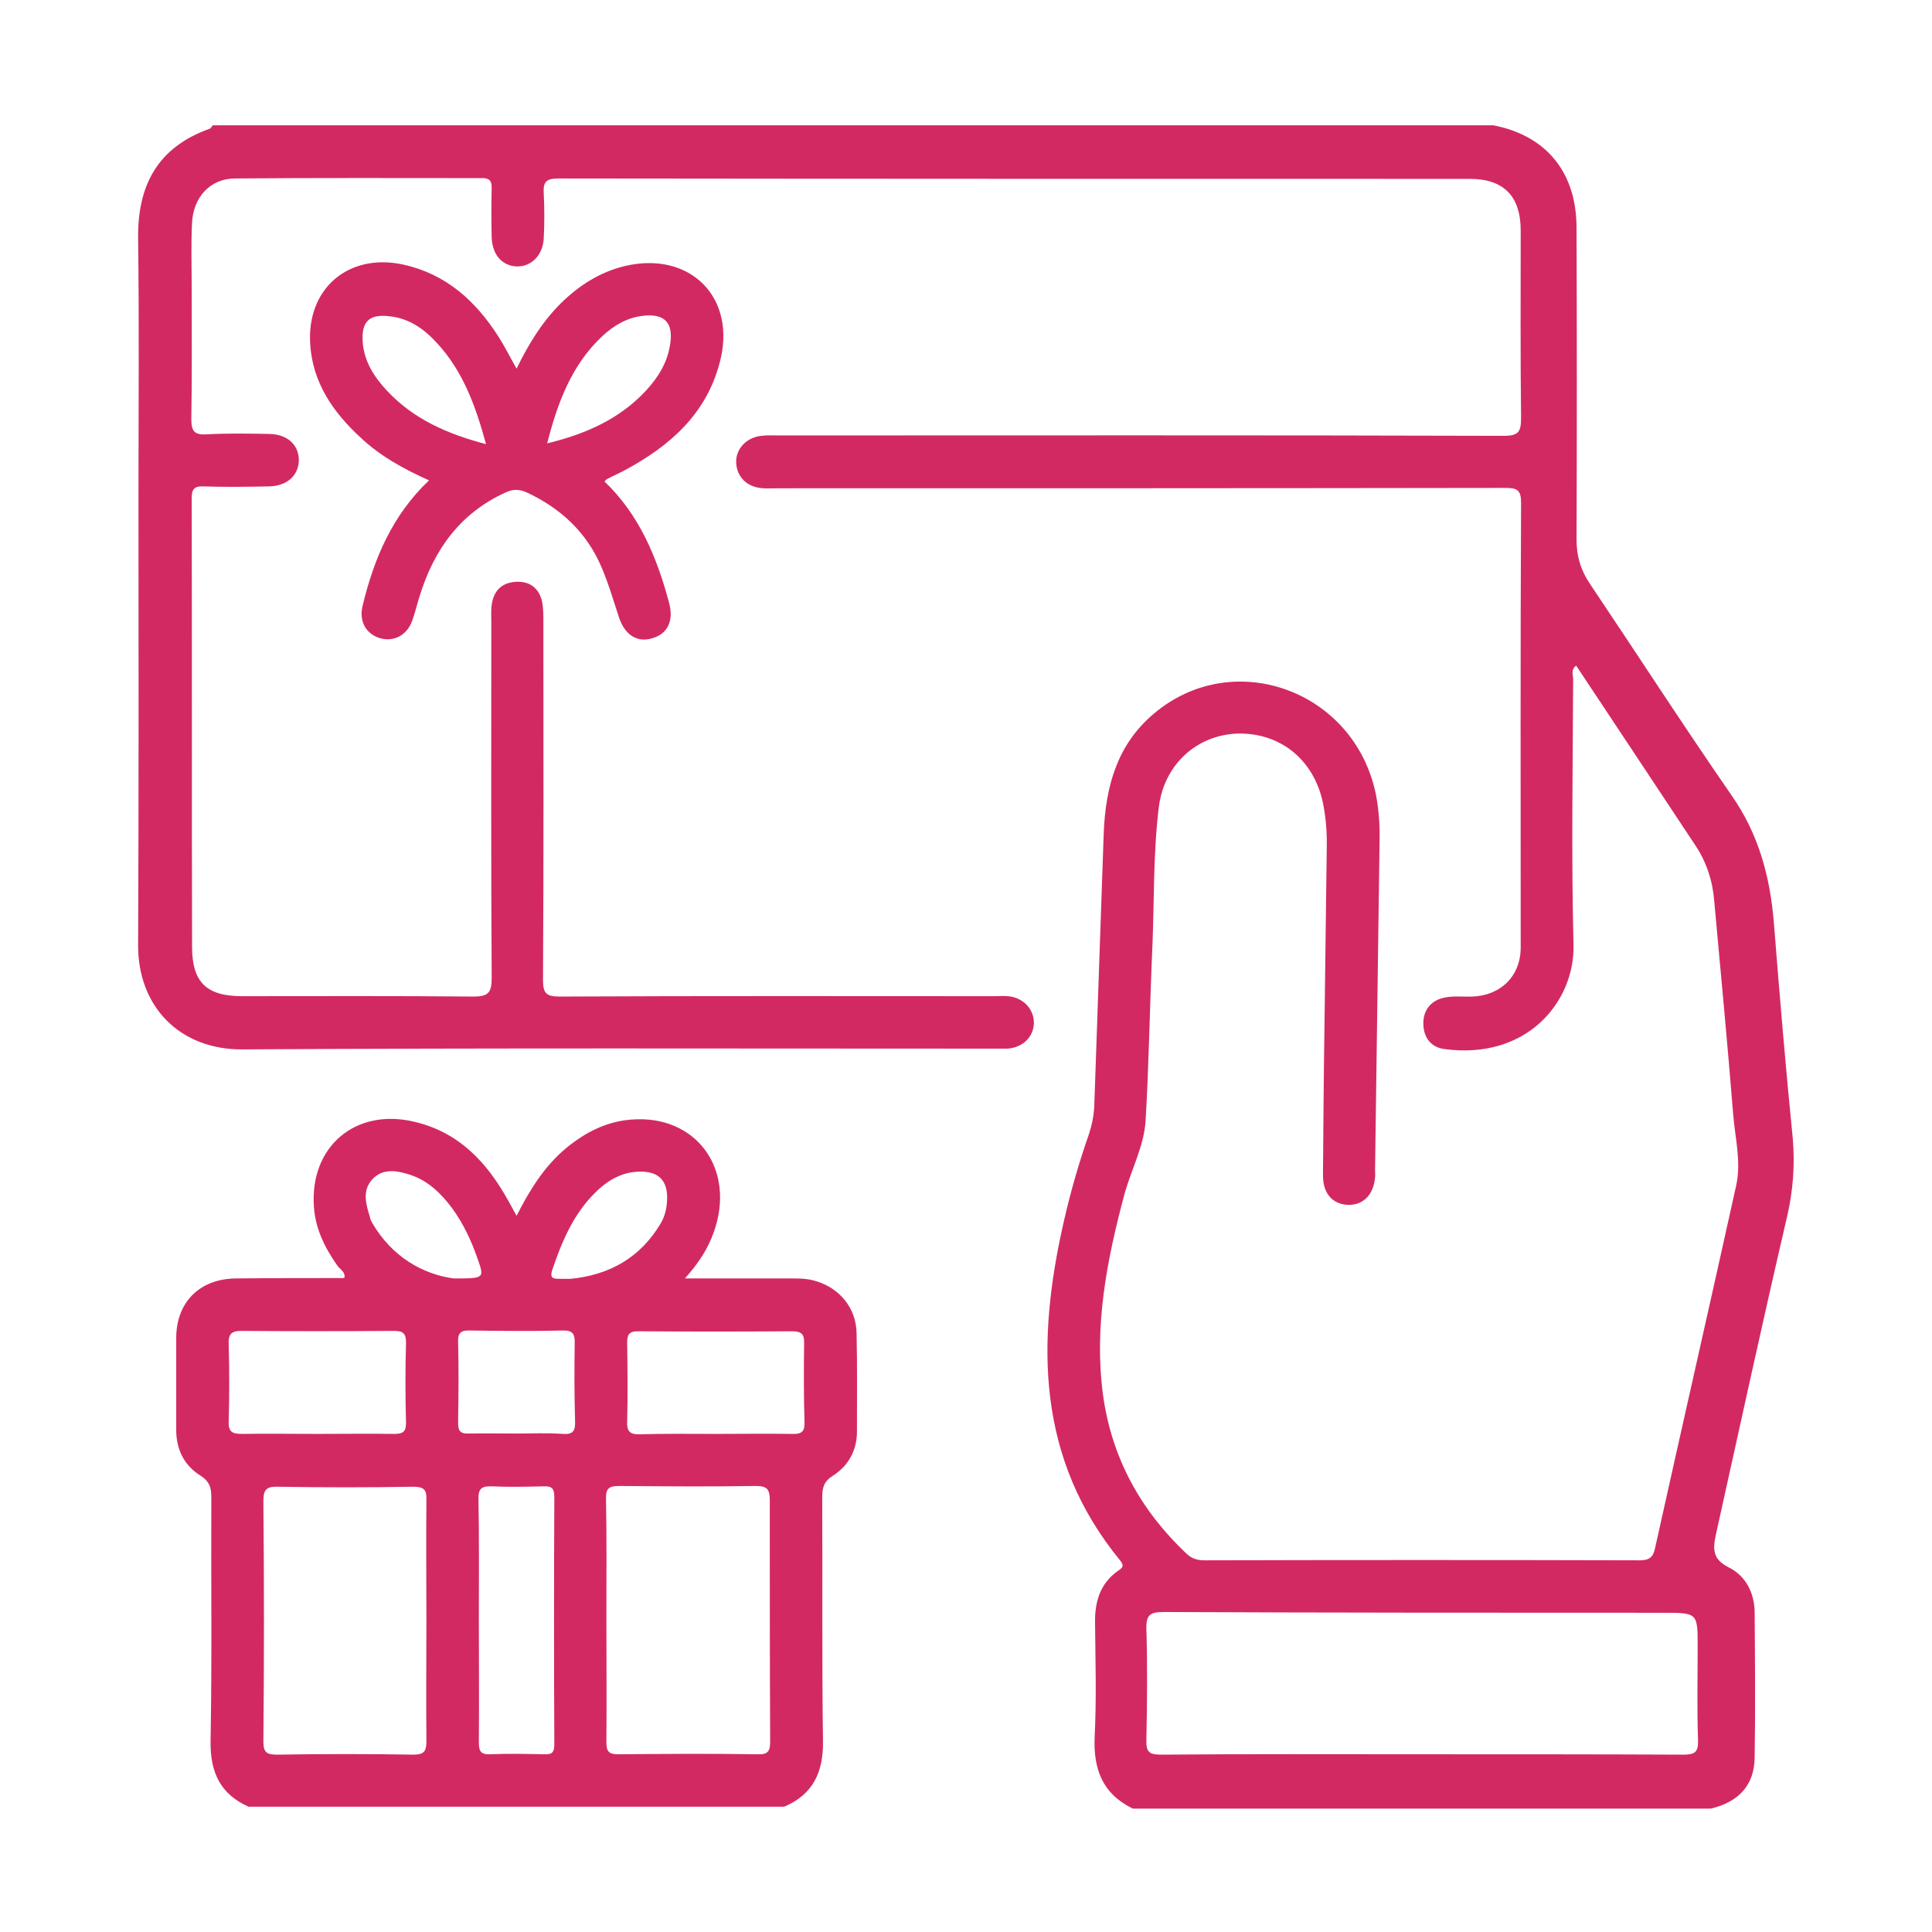
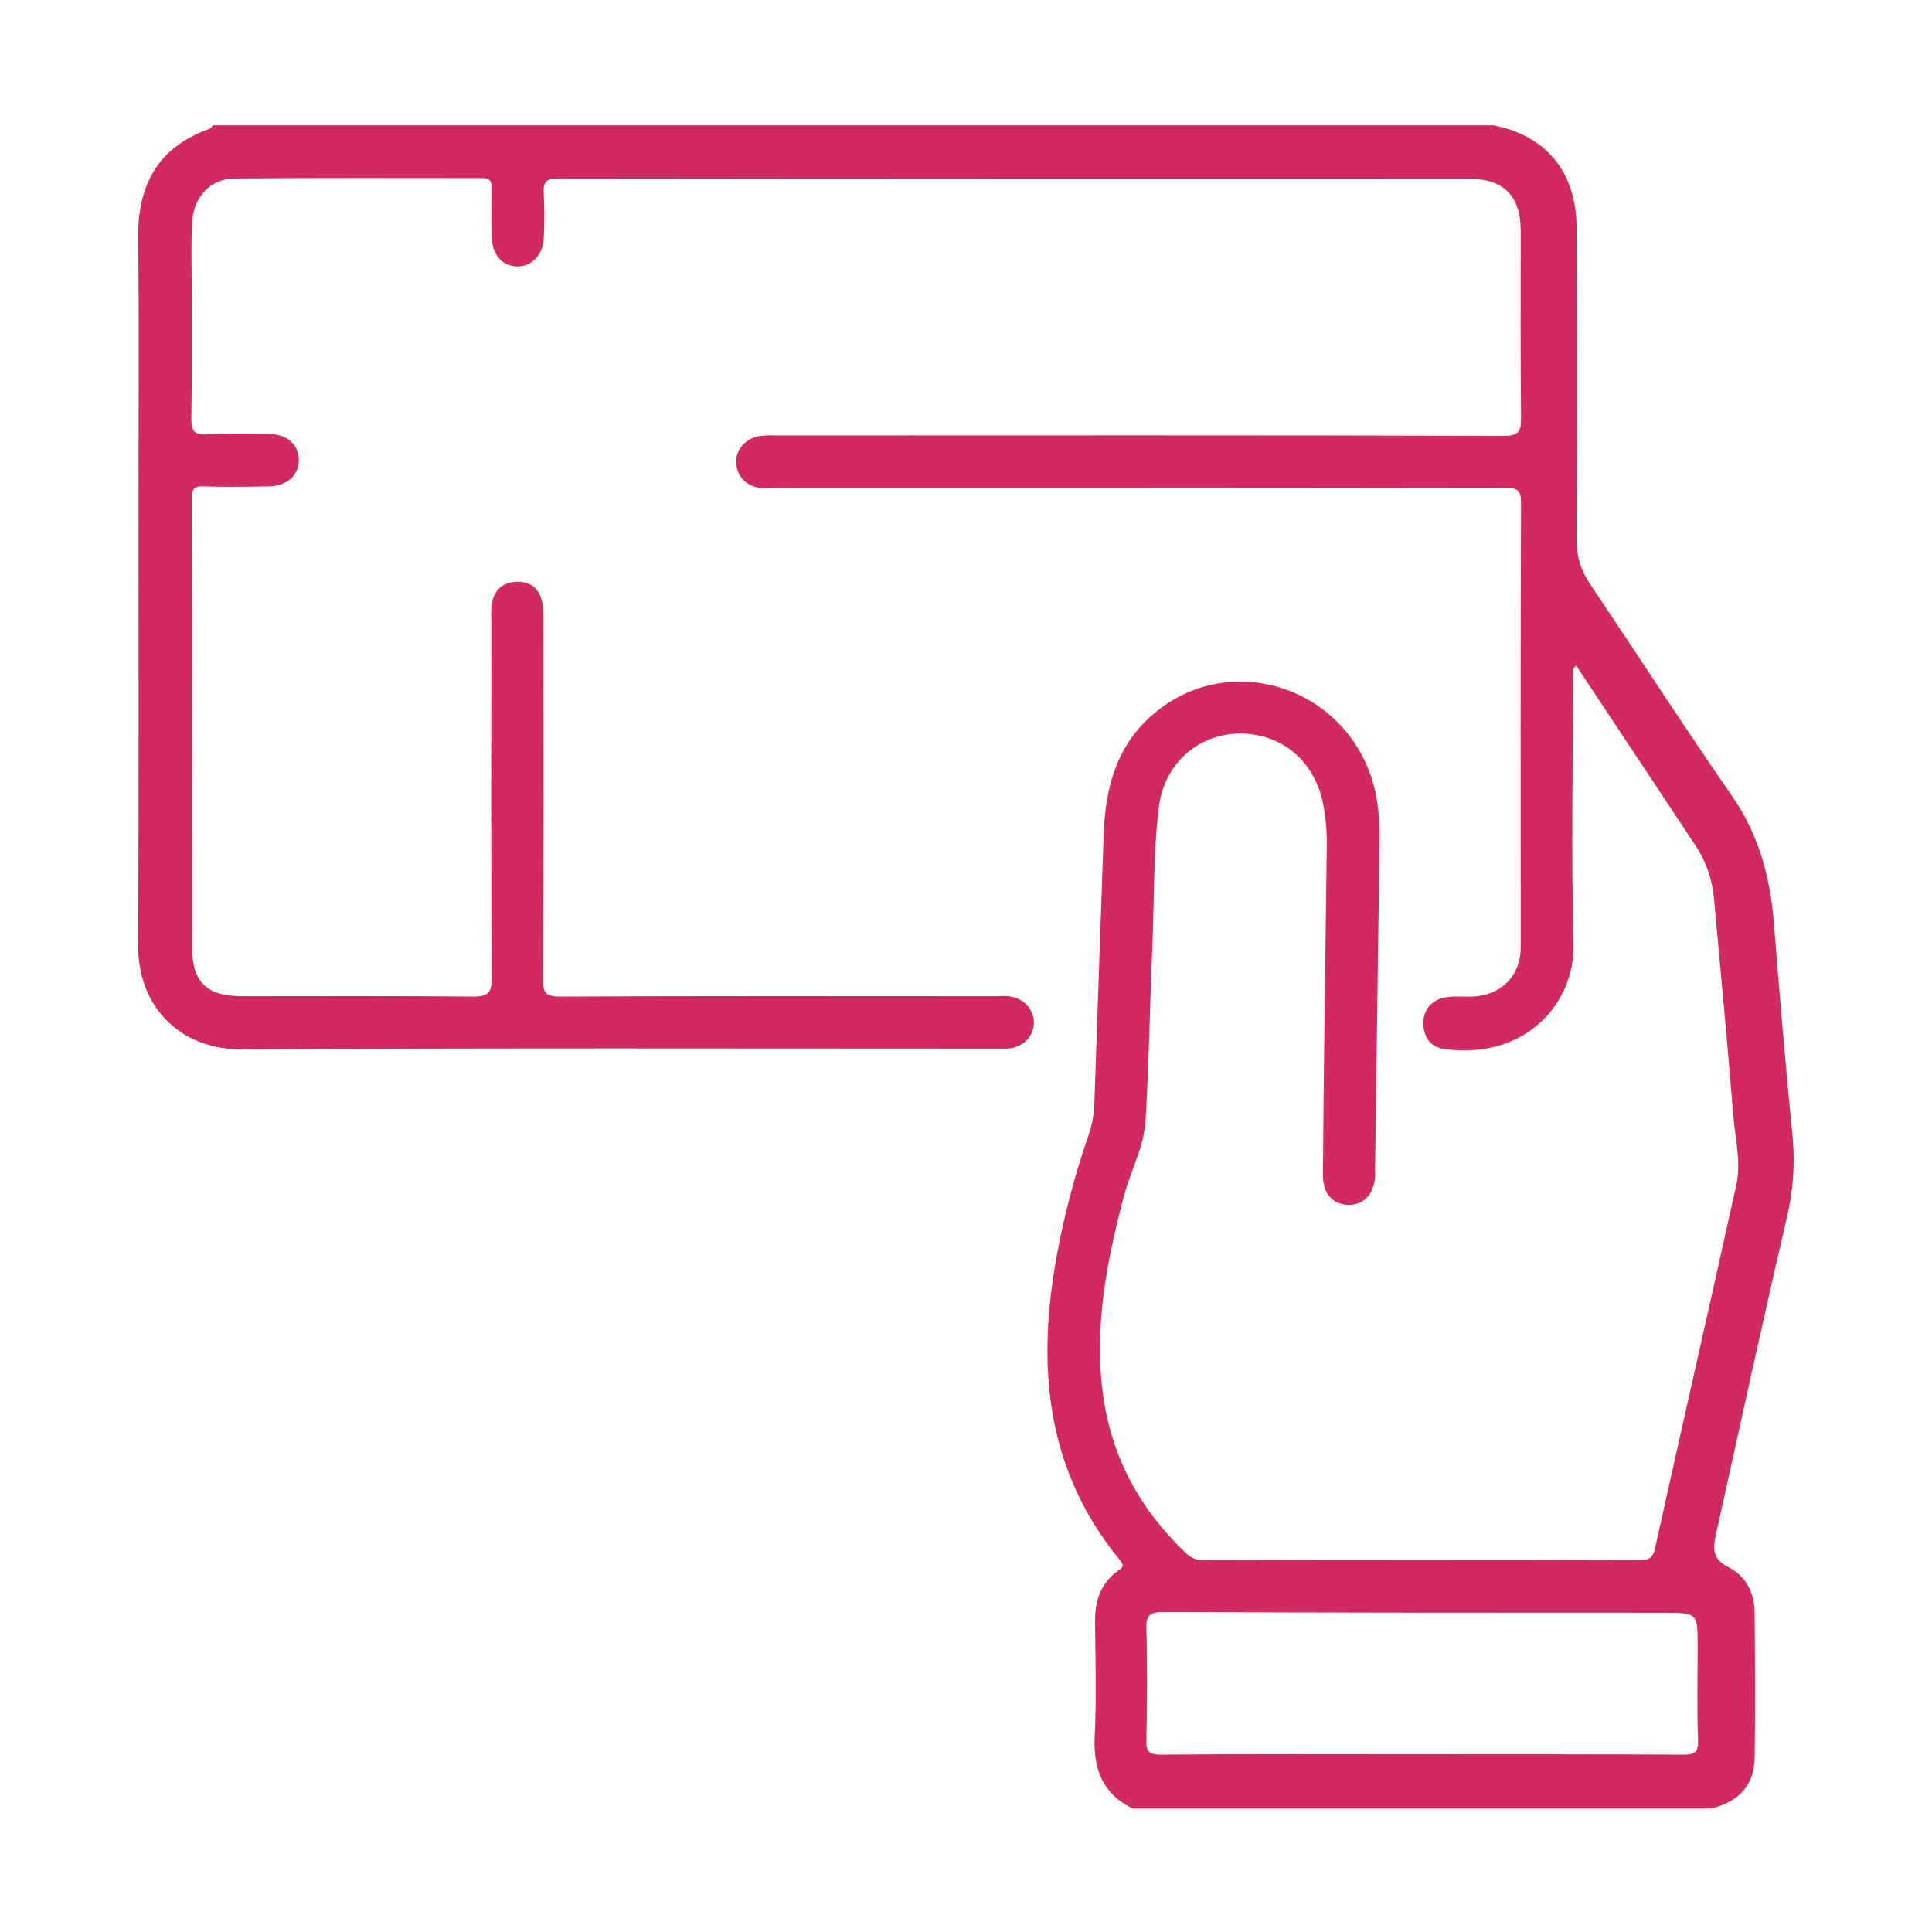
<svg xmlns="http://www.w3.org/2000/svg" version="1.1" id="Layer_1" x="0px" y="0px" width="512px" height="512px" viewBox="0 0 512 512" style="enable-background:new 0 0 512 512;" xml:space="preserve">
  <style type="text/css">
	.st0{fill:#D32963;}
</style>
  <g>
    <path class="st0" d="M473.6,322.4c1.6-6.9,2.1-13.8,1.5-20.7c-1.9-19-3.5-38.1-5-57.1c-1-12.2-4-23.5-11.2-33.8   c-12.8-18.5-25-37.4-37.5-56c-2.5-3.7-3.6-7.4-3.6-11.8c0.1-27.5,0.1-55.1,0-82.6c0-14.7-8-24.5-22.1-27.2H56.4   c-0.3,0.3-0.5,0.8-0.8,0.9c-13.8,4.9-19.2,15-19,29.2c0.3,22.3,0.1,44.7,0.1,67c0,40,0.1,80.1-0.1,120.1   c-0.1,16.4,11.1,27.8,27.6,27.7c66.4-0.4,132.8-0.2,199.3-0.2c1.2,0,2.3,0,3.5,0c4.1-0.3,6.9-3.1,7-6.8c0-3.7-2.8-6.7-6.8-7.1   c-1.3-0.1-2.6,0-3.9,0c-38.3,0-76.6-0.1-114.9,0.1c-3.6,0-4.5-0.8-4.5-4.4c0.2-31.6,0.1-63.2,0.1-94.9c0-1.7,0-3.5-0.3-5.2   c-0.8-3.8-3.4-5.7-7.2-5.4c-3.7,0.3-5.7,2.5-6.2,6.1c-0.2,1.4-0.1,2.9-0.1,4.3c0,31.5-0.1,62.9,0.1,94.4c0,3.8-0.6,5.1-4.8,5.1   c-20.4-0.2-40.9-0.1-61.3-0.1c-9.4,0-13.3-3.6-13.3-13.1c-0.1-39.6,0-79.2-0.1-118.8c0-2.4,0.6-3.3,3.1-3.2   c5.8,0.2,11.6,0.1,17.4,0c4.8-0.1,7.8-2.9,7.9-6.9c0-4.1-3-6.9-7.8-7c-5.5-0.1-11-0.2-16.5,0.1c-3.2,0.2-4.2-0.6-4.2-4   c0.2-11.6,0.1-23.2,0.1-34.8c0-5.8-0.2-11.6,0.1-17.4c0.4-6.8,4.9-11.5,11.2-11.6c21.9-0.2,43.8-0.1,65.7-0.1   c1.9,0,2.5,0.7,2.5,2.5c-0.1,4.4-0.1,8.7,0,13.1c0.1,4.6,2.7,7.6,6.5,7.8c3.9,0.2,7.1-2.9,7.3-7.5c0.2-3.9,0.2-7.8,0-11.7   c-0.2-3.1,0.5-4.1,3.9-4.1c80.5,0.1,161,0.1,241.5,0.1c9,0,13.5,4.6,13.5,13.7c0,16.5-0.1,33.1,0.1,49.6c0,3.7-0.6,4.8-4.6,4.8   c-64.1-0.2-128.2-0.1-192.3-0.1c-1.5,0-2.9-0.1-4.4,0.1c-4,0.4-6.9,3.5-6.7,7.2c0.2,3.8,3,6.5,7.2,6.7c1.3,0.1,2.6,0,3.9,0   c64.2,0,128.5,0,192.7-0.1c3.1,0,4.2,0.5,4.2,3.9c-0.2,39.3-0.1,78.6-0.1,117.9c0,7.5-5.2,12.7-12.8,13c-2.3,0.1-4.7-0.2-7,0.2   c-3.7,0.6-6,3.1-6,6.9c0,3.6,1.9,6.3,5.5,6.8c22,3,34.6-12.6,34.3-27.5c-0.6-23.5-0.2-47-0.1-70.5c0-1.1-0.7-2.5,0.8-3.6   c10.6,16,21.2,31.9,31.7,47.8c2.9,4.4,4.5,9.4,4.9,14.7c1.7,18.8,3.5,37.5,5,56.3c0.5,6.3,2.2,12.7,0.8,19   c-7.1,32.1-14.4,64.1-21.5,96.1c-0.5,2.4-1.5,3.2-4.1,3.2c-38.4-0.1-76.9-0.1-115.3,0c-1.8,0-3.3-0.4-4.7-1.7   c-12.2-11.5-19.9-25.4-22.2-42.2c-2.4-18.1,1-35.5,5.6-52.8c1.8-6.7,5.3-13,5.7-19.9c0.9-15.3,1.1-30.7,1.8-46.1   c0.5-12.3,0.2-24.7,1.7-36.9c1.4-11.4,10.2-19.2,21-19.5c11.3-0.2,20.1,7,22.5,18.4c0.8,4,1.1,8,1,12.1c-0.2,15.7-0.4,31.3-0.6,47   c-0.2,13.2-0.3,26.4-0.4,39.6c0,4.7,2.4,7.5,6.4,7.8c4.2,0.2,7-2.6,7.4-7.3c0.1-0.6,0-1.2,0-1.7c0.4-29.1,0.8-58.3,1.2-87.4   c0.1-4.2-0.2-8.4-1-12.5c-5.7-27.5-37.9-39.1-58.9-21.2c-9.7,8.2-12.7,19.3-13.2,31.5c-0.8,24.1-1.7,48.1-2.5,72.2   c-0.1,2.6-0.6,5.1-1.4,7.6c-2.7,7.7-4.9,15.4-6.7,23.3c-7.3,32-7.2,62.8,15,89.8c1,1.3,0.7,1.8-0.5,2.6c-4.9,3.4-6.3,8.3-6.2,14   c0.1,10,0.4,20-0.1,30c-0.4,8.7,2.1,15.2,10.1,19.1h153.2c7.5-1.8,11.5-6.3,11.6-13.5c0.2-12.8,0.1-25.5,0-38.3   c0-5.3-2.3-9.9-7-12.2c-4.1-2.1-4.1-4.7-3.3-8.5C461,378.4,467.1,350.3,473.6,322.4z M446.1,465c-23.1-0.1-46.1-0.1-69.2-0.1   c-23.1,0-46.1-0.1-69.2,0.1c-3,0-4-0.6-3.9-3.8c0.2-9.9,0.3-19.7,0-29.6c-0.1-3.8,1.2-4.4,4.6-4.4c44.1,0.2,88.2,0.2,132.3,0.2   c9.2,0,9.2,0,9.2,9c0,8.3-0.2,16.5,0.1,24.8C450.1,464.4,449.1,465,446.1,465z" />
-     <path class="st0" d="M227,353.3c-0.1-6.9-4.8-12.3-11.5-14c-2.4-0.6-4.9-0.5-7.3-0.5c-8.6,0-17.2,0-26.7,0   c3.7-4.1,6.1-7.9,7.6-12.1c6.1-16.8-4.6-31.4-21.8-30c-6.6,0.5-12.2,3.4-17.2,7.5c-5.8,4.8-9.7,11.1-13.2,18   c-0.9-1.6-1.5-2.8-2.2-4c-5.6-10.1-13-18.1-24.8-20.9c-15.7-3.8-27.9,6.6-26.7,22.6c0.4,5.8,2.9,10.8,6.2,15.5   c0.7,1,2.1,1.6,1.9,3.2c-0.2,0.1-0.3,0.1-0.5,0.1c-9.4,0-18.8,0-28.3,0.1c-9.6,0.1-15.8,6.3-15.8,15.8c0,8.1,0,16.2,0,24.4   c0,5.1,2.1,9.4,6.5,12.1c2.3,1.5,2.8,3.1,2.8,5.6c-0.1,21.6,0.2,43.2-0.2,64.8c-0.1,8.2,2.6,14,10.1,17.3h141.9   c7.6-3.2,10.4-9.1,10.3-17.2c-0.3-21.6-0.1-43.2-0.2-64.8c0-2.5,0.4-4.2,2.8-5.7c4.1-2.6,6.4-6.7,6.4-11.7   C227.1,370.7,227.2,362,227,353.3z M146.3,336.7c2.6-7.7,5.7-15.1,11.7-20.9c3.4-3.3,7.4-5.5,12.4-5.3c4.2,0.2,6.3,2.4,6.4,6.6   c0,2.5-0.4,4.9-1.7,7.1c-5.4,9.1-13.6,13.7-23.9,14.7c-1,0-2,0-3,0C146.6,338.9,145.7,338.7,146.3,336.7z M64.1,380   c-2.5,0-3.6-0.5-3.5-3.3c0.2-6.8,0.2-13.6,0-20.4c-0.1-2.5,0.5-3.6,3.3-3.6c13.5,0.1,26.9,0.1,40.4,0c2.4,0,3.3,0.5,3.3,3.1   c-0.2,7.1-0.2,14.2,0,21.3c0,2.4-0.9,2.9-3.1,2.9c-6.8-0.1-13.6,0-20.4,0C77.5,380,70.8,379.9,64.1,380z M113,429.6   c0,10.6-0.1,21.1,0,31.7c0,2.6-0.4,3.7-3.4,3.7c-12-0.2-24-0.2-36.1,0c-2.6,0-3.7-0.4-3.7-3.4c0.2-21.3,0.2-42.6,0-63.9   c0-3.2,1.1-3.8,4-3.7c11.9,0.2,23.8,0.2,35.6,0c2.8,0,3.7,0.6,3.6,3.5C112.9,408.2,113,418.9,113,429.6z M98.6,324   c-0.3-0.5-0.5-1-0.6-1.6c-1.1-3.4-2-7,0.7-9.9c2.8-3,6.6-2.3,10.2-1.1c4.7,1.6,8.1,5,11,8.9c2.9,4,5,8.5,6.6,13.1   c1.9,5.4,2,5.4-6.3,5.4C112.2,337.7,103.9,333.2,98.6,324z M146.9,462.3c0,2.2-0.7,2.7-2.7,2.6c-4.8-0.1-9.6-0.2-14.3,0   c-2.6,0.1-3-0.9-3-3.2c0.1-10.9,0-21.7,0-32.6c0-10.6,0.1-21.1-0.1-31.7c-0.1-3,0.9-3.6,3.6-3.5c4.5,0.2,9,0.1,13.5,0   c2.1-0.1,3,0.3,3,2.8C146.8,418.6,146.8,440.5,146.9,462.3z M152.4,376.6c0.1,2.6-0.5,3.6-3.3,3.4c-4-0.3-8.1-0.1-12.2-0.1   c-4.2,0-8.4-0.1-12.6,0c-2.4,0.1-2.9-0.7-2.9-3c0.1-7.1,0.2-14.2,0-21.3c-0.1-2.6,1-3.1,3.3-3c8.1,0.1,16.2,0.2,24.3,0   c2.8-0.1,3.4,0.9,3.3,3.5C152.2,363,152.2,369.8,152.4,376.6z M204.1,461.5c0,2.6-0.6,3.5-3.3,3.4c-12.3-0.2-24.6-0.1-37,0   c-2.5,0-3.1-0.8-3.1-3.2c0.1-10.9,0-21.7,0-32.6c0-10.6,0.1-21.2-0.1-31.8c-0.1-3,0.9-3.5,3.6-3.5c12,0.1,24.1,0.2,36.1,0   c2.9,0,3.7,0.8,3.7,3.7C204,418.9,204,440.2,204.1,461.5z M213.2,376.8c0.1,2.5-0.7,3.3-3.2,3.2c-6.8-0.1-13.6,0-20.4,0   c-6.7,0-13.3-0.1-20,0.1c-2.7,0.1-3.5-0.8-3.4-3.4c0.2-7,0.1-13.9,0-20.9c0-2.2,0.6-3,2.9-3c13.6,0.1,27.2,0.1,40.8,0   c2.5,0,3.3,0.8,3.2,3.2C213,362.9,213,369.8,213.2,376.8z" />
-     <path class="st0" d="M165.6,70.5c-6.7,1.6-12.2,5.2-17,9.9c-5,5-8.6,10.9-11.7,17.3c-1.7-3-3.1-5.8-4.8-8.5   c-6.1-9.5-13.9-16.6-25.3-19.1c-14.4-3.1-25.5,6.3-24.6,21c0.6,10.3,6.1,18.2,13.4,24.9c5.2,4.9,11.4,8.3,18.1,11.3   c-9.8,9.3-14.6,20.8-17.6,33.2c-1,4.1,0.8,7.4,4.5,8.6c3.7,1.1,7.2-0.7,8.6-4.5c0.8-2.2,1.3-4.4,2-6.6c3.8-12.3,10.7-22,22.8-27.5   c2-0.9,3.6-0.9,5.6,0c9,4.2,15.9,10.6,19.8,19.8c1.9,4.4,3.2,9,4.7,13.5c1.6,4.6,4.9,6.6,8.9,5.3c4-1.2,5.6-4.7,4.3-9.4   c-3.2-12-7.9-23.3-17.1-32.1c0.3-0.3,0.5-0.6,0.8-0.7c1.5-0.8,3.1-1.5,4.6-2.3c11.9-6.4,21.5-14.8,25.1-28.4   C195.4,79,183,66.4,165.6,70.5z M102.7,103.7c-3.5-3.7-6.3-8-6.6-13.3c-0.3-5.2,1.8-7.2,7-6.6c5.2,0.5,9.2,3.3,12.6,7   c6.9,7.4,10.3,16.6,13.1,26.9C118.5,115,109.7,111.1,102.7,103.7z M177.6,91.2c-0.7,4.8-3.1,8.7-6.3,12.2c-7,7.6-16,11.6-26.3,14.1   c2.8-10.9,6.5-20.8,14.6-28.4c3-2.8,6.5-4.9,10.7-5.4C176.1,83,178.5,85.5,177.6,91.2z" />
  </g>
</svg>